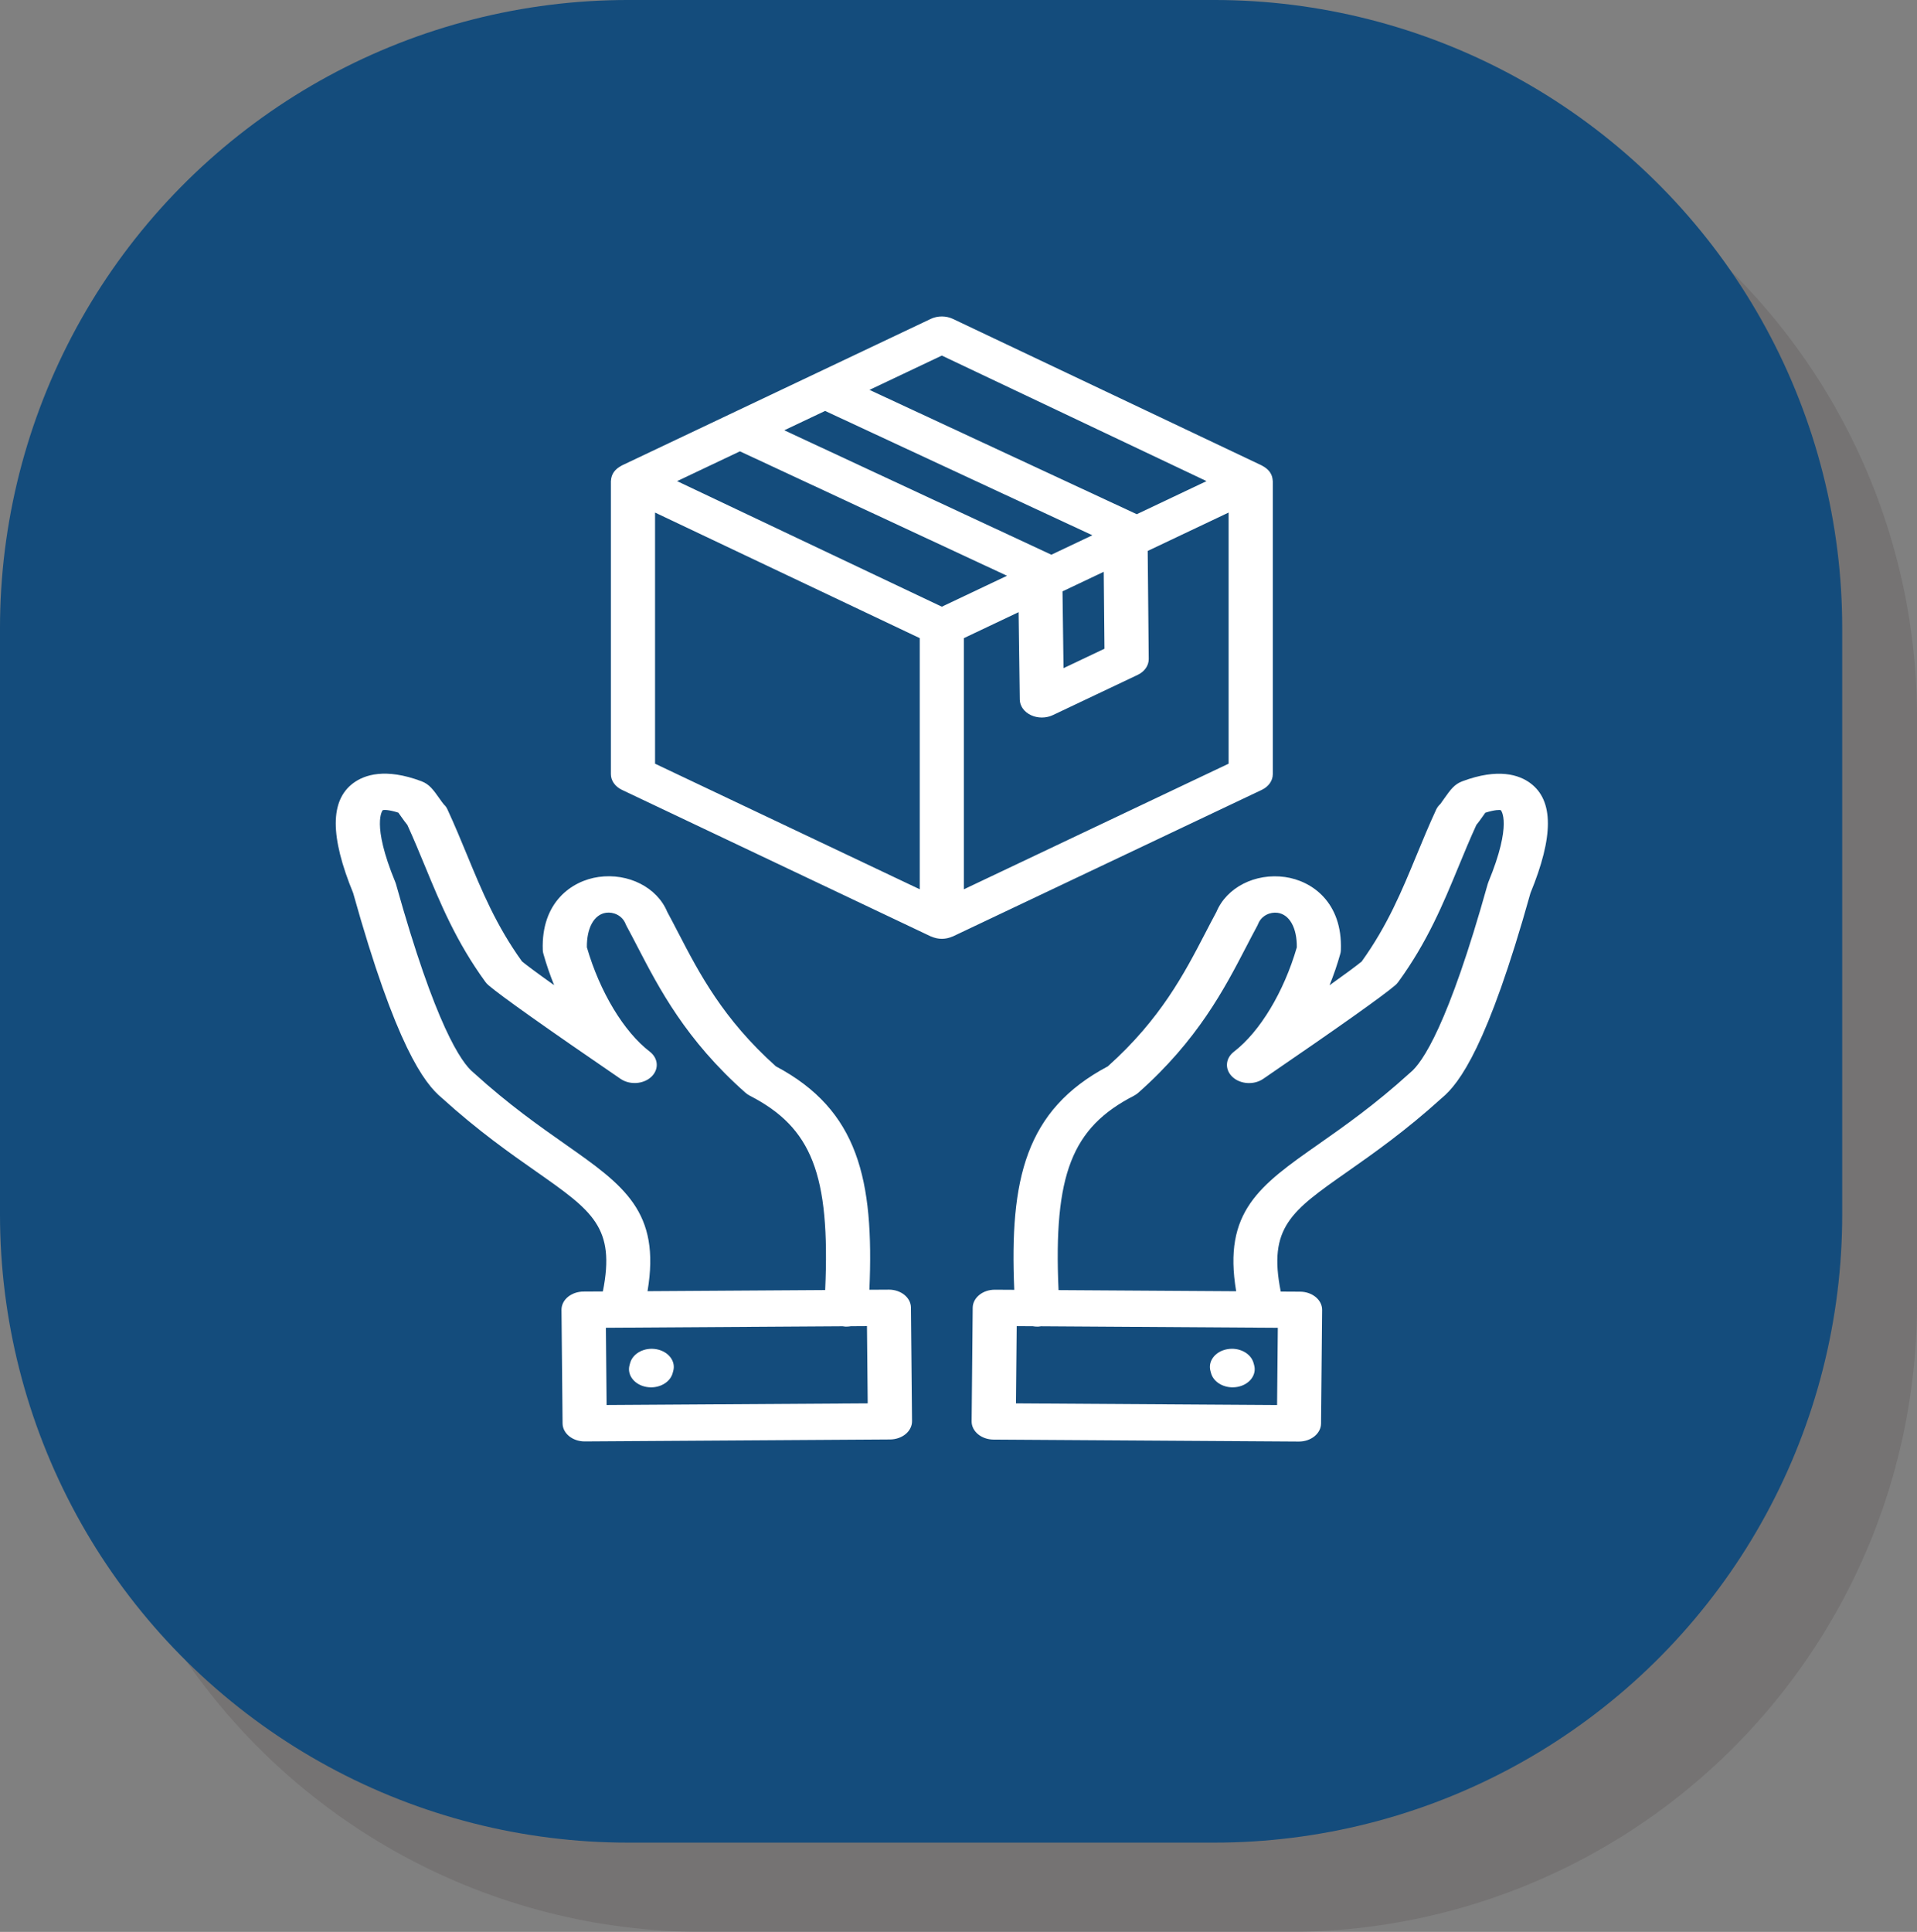
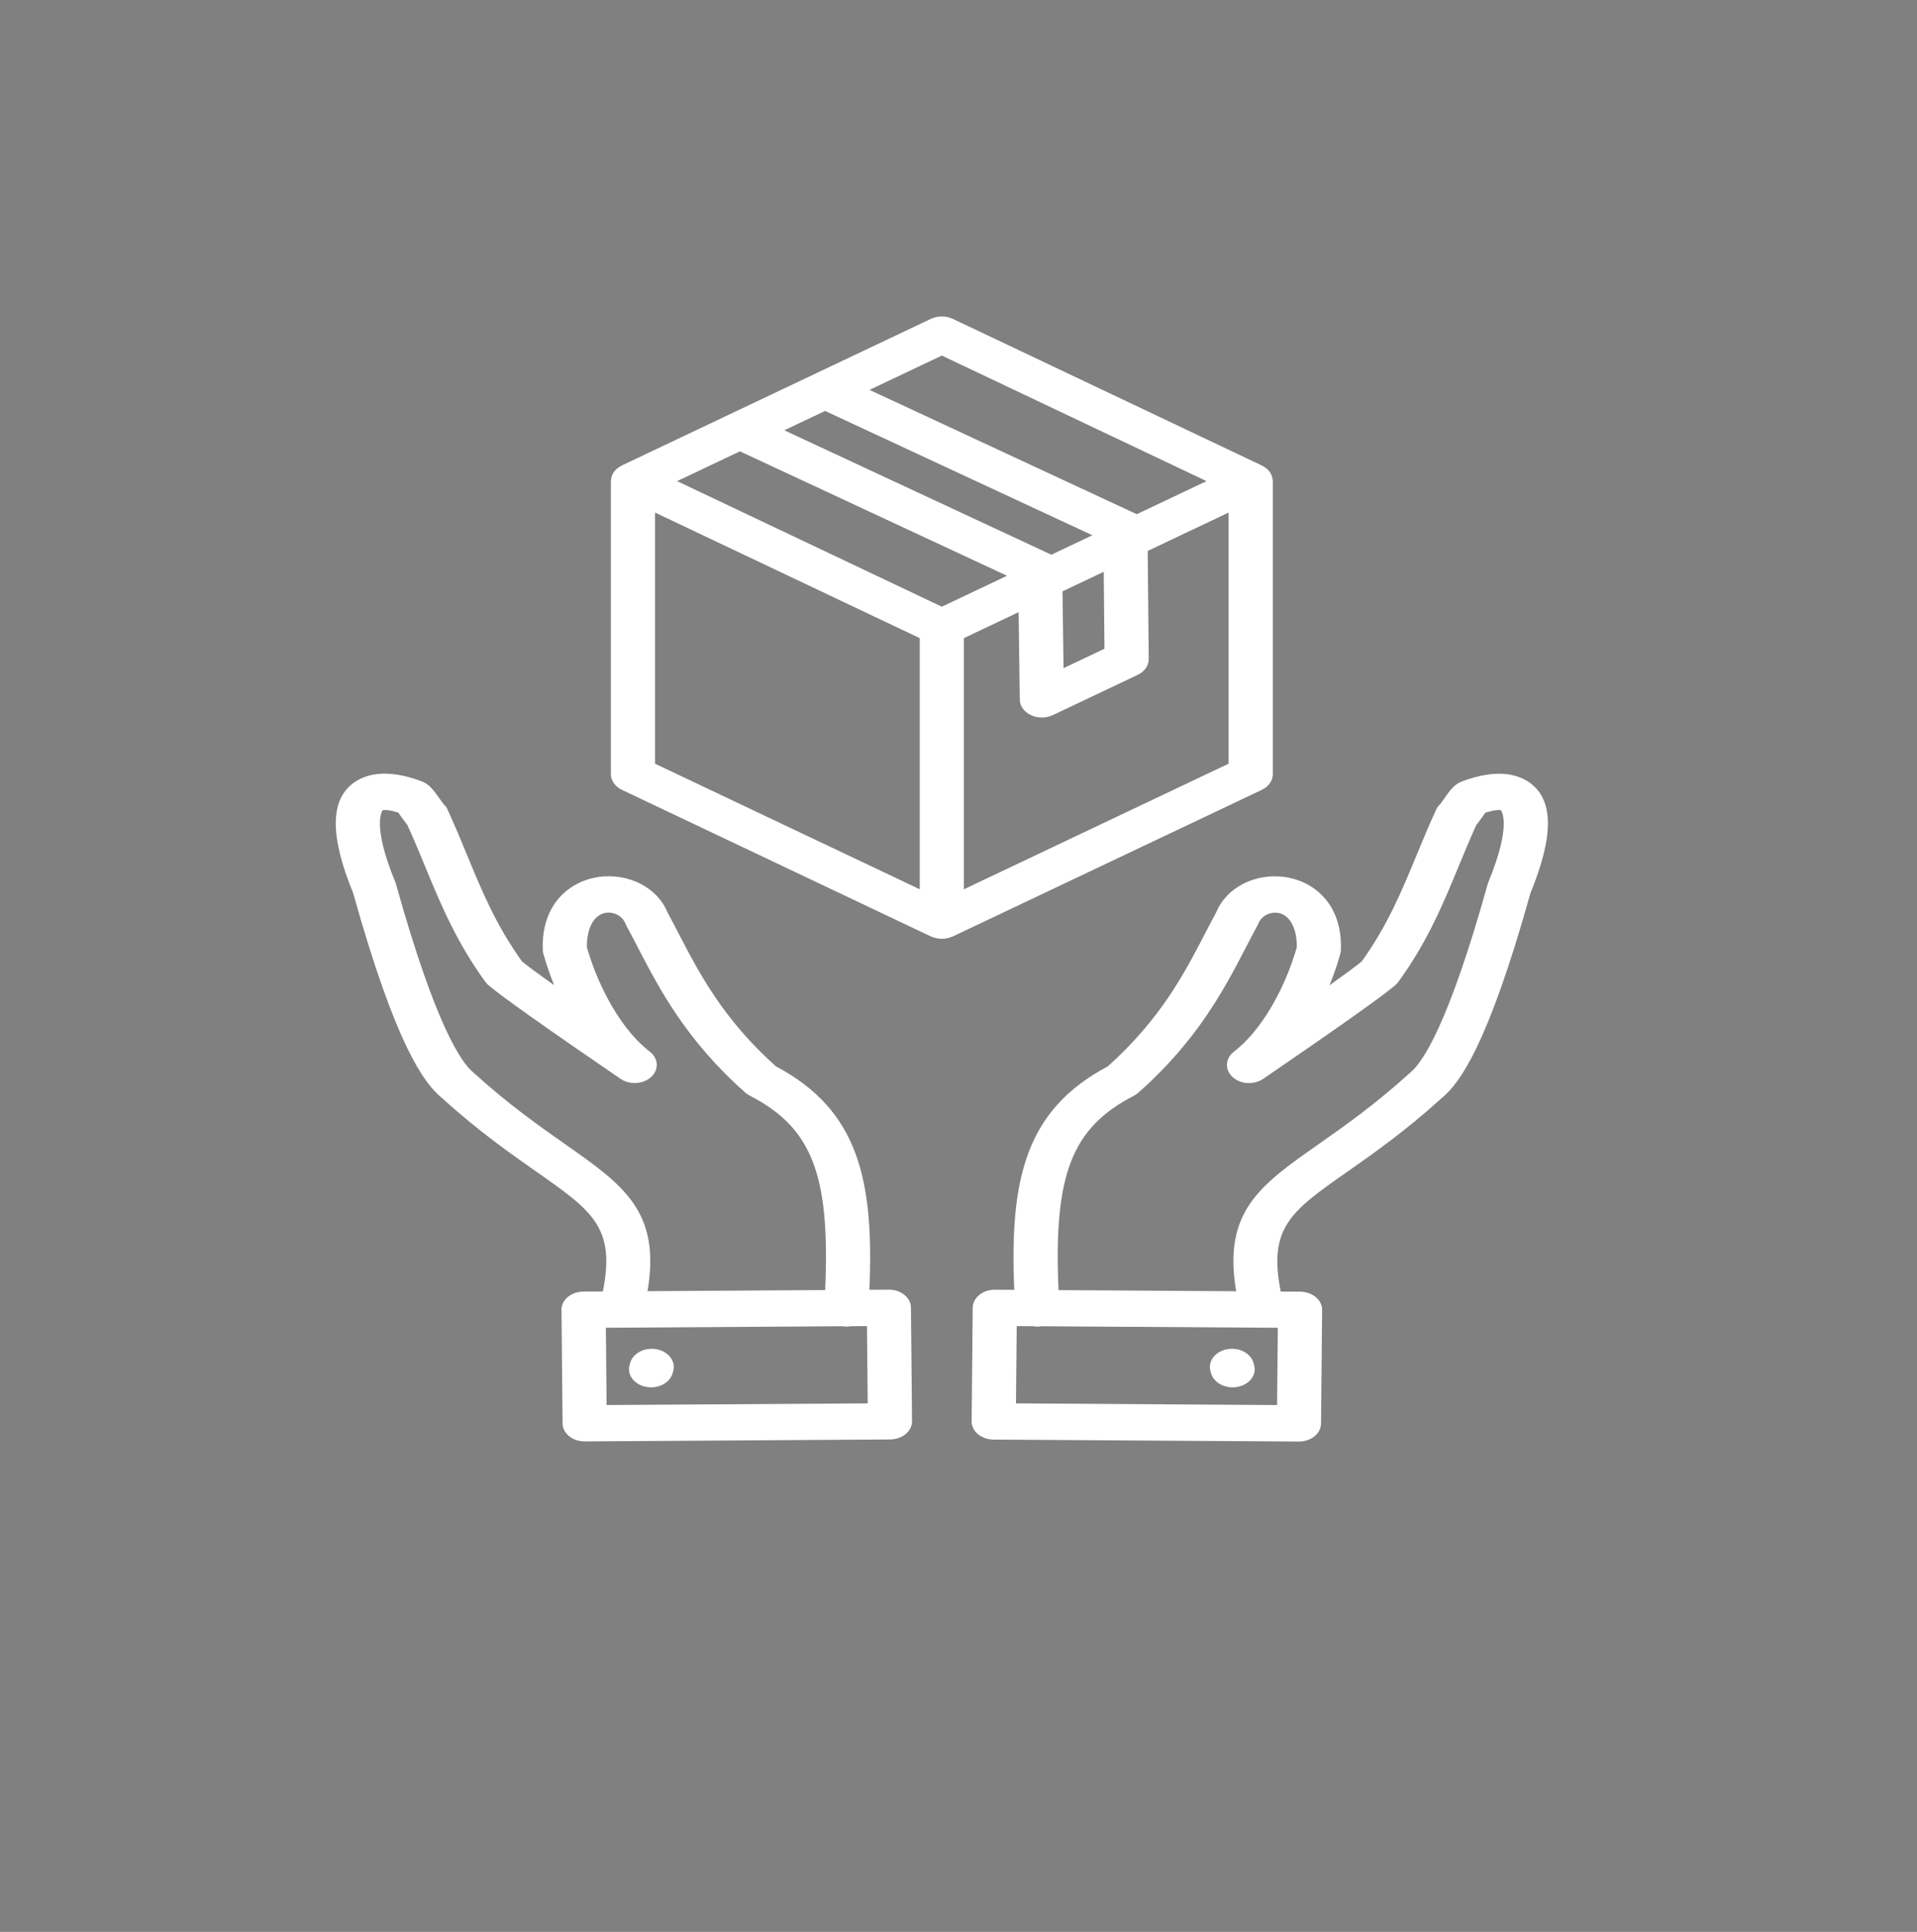
<svg xmlns="http://www.w3.org/2000/svg" xmlns:ns1="http://www.inkscape.org/namespaces/inkscape" xmlns:ns2="http://sodipodi.sourceforge.net/DTD/sodipodi-0.dtd" width="156.089mm" height="157.265mm" viewBox="0 0 156.089 157.265" version="1.1" id="svg5" xml:space="preserve" ns1:version="1.2 (1:1.2.1+202207142221+cd75a1ee6d)" ns2:docname="gestion-produit.svg">
  <rect x="0" y="0" width="156.089" height="157.265" fill="#808080" stroke="none" />
  <ns2:namedview id="namedview7" pagecolor="#ffffff" bordercolor="#000000" borderopacity="0.25" ns1:showpageshadow="2" ns1:pageopacity="0.0" ns1:pagecheckerboard="0" ns1:deskcolor="#d1d1d1" ns1:document-units="mm" showgrid="false" ns1:zoom="0.75722503" ns1:cx="202.05354" ns1:cy="548.05373" ns1:window-width="1920" ns1:window-height="1043" ns1:window-x="1920" ns1:window-y="0" ns1:window-maximized="1" ns1:current-layer="layer1" />
  <defs id="defs2">
    <linearGradient id="linearGradient900" ns1:swatch="solid">
      <stop style="stop-color:#000000;stop-opacity:1;" offset="0" id="stop898" />
    </linearGradient>
  </defs>
  <g ns1:label="Calque 1" ns1:groupmode="layer" id="layer1">
-     <rect style="fill:#544f4f;fill-opacity:0.251;stroke:#544f4f;stroke-width:102.253;stroke-linejoin:round;stroke-dasharray:none;stroke-opacity:0.251" id="rect234-6" width="47.747" height="47.747" x="57.216" y="58.392" ry="0" />
-     <rect style="fill:#134e79;fill-opacity:1;stroke:#144C7C;stroke-width:102.253;stroke-linejoin:round;stroke-dasharray:none;stroke-opacity:1" id="rect234" width="47.747" height="47.747" x="51.126" y="51.126" ry="0" />
    <path d="m 124.609,63.755 c -0.91,-0.676 -2.613,-1.252 -5.544,-0.153 -0.647,0.242 -0.957,0.68 -1.474,1.407 -0.134,0.19 -0.261,0.378 -0.313,0.441 -0.148,0.136 -0.265,0.291 -0.343,0.462 -0.581,1.255 -1.091,2.492 -1.585,3.687 -1.218,2.95 -2.371,5.74 -4.477,8.673 -0.466,0.38 -1.342,1.026 -2.617,1.935 0.336,-0.829 0.631,-1.688 0.878,-2.569 0.028,-0.095 0.042,-0.191 0.045,-0.29 0.142,-3.901 -2.362,-5.646 -4.546,-5.953 -2.43,-0.343 -4.76,0.849 -5.588,2.84 -0.297,0.548 -0.592,1.115 -0.895,1.701 -1.706,3.289 -3.638,7.013 -7.95,10.873 -6.715,3.558 -8,9.217 -7.615,18.19 l -1.574,-0.009 h -0.013 c -0.471,0 -0.924,0.151 -1.26,0.425 -0.341,0.276 -0.533,0.649 -0.537,1.042 l -0.087,9.245 c -0.008,0.816 0.791,1.482 1.784,1.488 l 24.855,0.159 h 0.013 c 0.987,0 1.791,-0.654 1.798,-1.465 l 0.088,-9.245 c 0.004,-0.391 -0.182,-0.769 -0.518,-1.048 -0.335,-0.278 -0.791,-0.438 -1.268,-0.441 l -1.583,-0.009 c -1.039,-5.221 0.838,-6.543 5.422,-9.756 2.109,-1.479 4.734,-3.318 7.688,-5.997 1.439,-1.185 3.742,-4.241 7.222,-16.684 1.895,-4.612 1.893,-7.539 -0.006,-8.948 z m -20.624,50.624 -21.26,-0.136 0.059,-6.29 1.309,0.008 c 0.12,0.021 0.242,0.033 0.369,0.033 0.03,0 0.06,0 0.092,-0.002 0.075,-0.004 0.144,-0.017 0.216,-0.027 l 19.275,0.124 z m 17.2,-42.558 c -0.02,0.047 -0.035,0.096 -0.05,0.144 -3.217,11.517 -5.329,14.558 -6.301,15.346 -0.023,0.021 -0.048,0.04 -0.071,0.062 -2.812,2.554 -5.35,4.331 -7.388,5.761 -4.794,3.36 -7.818,5.494 -6.722,11.98 l -14.463,-0.092 c -0.418,-9.432 1.1,-13.227 6.13,-15.818 0.132,-0.069 0.254,-0.151 0.361,-0.246 4.849,-4.287 7.027,-8.487 8.779,-11.862 0.308,-0.593 0.605,-1.167 0.906,-1.721 0.026,-0.05 0.05,-0.1 0.071,-0.151 0.277,-0.708 0.998,-0.997 1.59,-0.916 0.978,0.137 1.585,1.235 1.564,2.812 -1.051,3.625 -3.004,6.871 -5.118,8.492 -0.711,0.545 -0.764,1.457 -0.121,2.058 0.645,0.599 1.752,0.669 2.5,0.157 6.184,-4.232 9.701,-6.724 10.749,-7.618 0.095,-0.081 0.178,-0.171 0.249,-0.267 2.374,-3.258 3.661,-6.376 4.907,-9.391 0.457,-1.108 0.929,-2.253 1.452,-3.394 0.144,-0.172 0.296,-0.384 0.49,-0.657 0.084,-0.117 0.165,-0.236 0.241,-0.34 0.784,-0.251 1.185,-0.235 1.257,-0.21 0.011,0.004 0.975,1.059 -1.013,5.87 z M 99.912,109.836 c 0.964,-0.184 1.931,0.315 2.154,1.111 l 0.051,0.184 c 0.221,0.795 -0.383,1.588 -1.353,1.769 -0.134,0.026 -0.27,0.037 -0.402,0.037 -0.819,0 -1.561,-0.463 -1.752,-1.149 l -0.051,-0.184 c -0.221,-0.796 0.384,-1.588 1.353,-1.769 z m -27.537,-4.851 h -0.013 l -1.573,0.009 c 0.385,-8.973 -0.902,-14.632 -7.615,-18.19 -4.313,-3.86 -6.244,-7.584 -7.95,-10.873 -0.304,-0.585 -0.598,-1.153 -0.895,-1.701 -0.828,-1.992 -3.167,-3.181 -5.588,-2.84 -2.185,0.308 -4.688,2.052 -4.546,5.953 0.004,0.098 0.018,0.195 0.046,0.29 0.248,0.881 0.543,1.739 0.878,2.566 -1.457,-1.038 -2.229,-1.616 -2.617,-1.934 -2.107,-2.932 -3.258,-5.722 -4.477,-8.672 -0.493,-1.195 -1.004,-2.432 -1.585,-3.687 -0.078,-0.17 -0.15,-0.282 -0.297,-0.417 -0.095,-0.108 -0.224,-0.296 -0.359,-0.486 -0.518,-0.727 -0.828,-1.165 -1.473,-1.407 -2.933,-1.099 -4.633,-0.523 -5.546,0.153 -1.898,1.41 -1.901,4.336 -0.011,8.945 3.48,12.441 5.783,15.499 7.222,16.684 2.955,2.68 5.578,4.518 7.69,5.997 4.584,3.213 6.461,4.535 5.422,9.756 l -1.583,0.009 c -0.478,0.004 -0.932,0.162 -1.268,0.441 -0.335,0.278 -0.52,0.656 -0.518,1.048 l 0.088,9.245 c 0.007,0.812 0.812,1.465 1.798,1.465 h 0.013 l 24.857,-0.159 c 0.478,-0.004 0.932,-0.162 1.268,-0.441 0.335,-0.28 0.52,-0.656 0.518,-1.048 l -0.088,-9.245 c -0.005,-0.809 -0.81,-1.462 -1.797,-1.462 z M 46.001,93.131 c -2.038,-1.429 -4.576,-3.207 -7.388,-5.761 -0.022,-0.022 -0.048,-0.041 -0.071,-0.062 -0.973,-0.788 -3.085,-3.829 -6.301,-15.346 -0.013,-0.049 -0.03,-0.097 -0.05,-0.144 -1.989,-4.812 -1.023,-5.866 -1.027,-5.866 0.085,-0.03 0.487,-0.05 1.272,0.203 0.076,0.103 0.159,0.223 0.241,0.34 0.194,0.273 0.346,0.485 0.49,0.657 0.523,1.142 0.995,2.286 1.452,3.394 1.245,3.016 2.534,6.133 4.907,9.391 0.071,0.097 0.153,0.187 0.25,0.268 1.054,0.897 4.57,3.389 10.749,7.618 0.749,0.512 1.855,0.442 2.5,-0.157 0.645,-0.599 0.591,-1.511 -0.121,-2.058 -2.113,-1.621 -4.066,-4.866 -5.118,-8.493 -0.02,-1.575 0.586,-2.674 1.564,-2.812 0.587,-0.082 1.313,0.208 1.59,0.916 0.02,0.051 0.044,0.103 0.071,0.151 0.302,0.554 0.6,1.129 0.906,1.721 1.752,3.375 3.931,7.575 8.779,11.862 0.107,0.095 0.229,0.177 0.363,0.246 5.03,2.591 6.548,6.384 6.13,15.818 l -14.465,0.092 c 1.094,-6.482 -1.93,-8.616 -6.723,-11.977 z m 3.39,21.246 -0.06,-6.29 19.276,-0.123 c 0.072,0.009 0.142,0.024 0.216,0.027 0.032,6.3e-4 0.061,0.002 0.092,0.002 0.127,0 0.249,-0.012 0.369,-0.033 l 1.308,-0.008 0.06,6.29 z m 5.427,-2.772 -0.051,0.184 c -0.192,0.684 -0.932,1.149 -1.752,1.149 -0.132,0 -0.269,-0.012 -0.402,-0.037 -0.968,-0.182 -1.574,-0.974 -1.353,-1.769 l 0.051,-0.184 c 0.221,-0.795 1.186,-1.295 2.154,-1.111 0.968,0.182 1.574,0.974 1.353,1.769 z M 77.521,76.252 c 0.021,-0.009 0.043,-0.012 0.065,-0.022 l 25.15,-11.929 c 0.557,-0.263 0.9,-0.752 0.9,-1.279 v -23.855 c 0,-0.021 -0.008,-0.039 -0.009,-0.058 -0.005,-0.09 -0.018,-0.177 -0.043,-0.266 -0.008,-0.03 -0.015,-0.062 -0.025,-0.09 -0.039,-0.11 -0.09,-0.219 -0.164,-0.323 -0.073,-0.104 -0.162,-0.195 -0.259,-0.277 -0.026,-0.023 -0.055,-0.042 -0.083,-0.063 -0.083,-0.063 -0.17,-0.118 -0.264,-0.167 -0.02,-0.01 -0.034,-0.024 -0.054,-0.033 L 77.586,25.959 c -0.557,-0.263 -1.242,-0.263 -1.798,0 L 50.64,37.888 c -0.02,0.009 -0.033,0.023 -0.051,0.032 -0.095,0.05 -0.184,0.105 -0.269,0.169 -0.026,0.021 -0.054,0.039 -0.078,0.06 -0.097,0.083 -0.187,0.174 -0.26,0.278 -0.073,0.104 -0.125,0.213 -0.164,0.323 -0.011,0.03 -0.017,0.06 -0.025,0.09 -0.025,0.088 -0.039,0.176 -0.043,0.266 -0.001,0.021 -0.009,0.039 -0.009,0.059 v 23.855 c 0,0.528 0.343,1.015 0.9,1.279 l 25.148,11.929 c 0.021,0.01 0.043,0.013 0.065,0.022 0.097,0.042 0.199,0.077 0.305,0.103 0.035,0.01 0.071,0.021 0.107,0.027 0.137,0.027 0.276,0.045 0.423,0.045 0.147,0 0.287,-0.018 0.423,-0.045 0.037,-0.008 0.071,-0.018 0.107,-0.027 0.108,-0.026 0.208,-0.06 0.305,-0.103 z m -17.274,-39.511 21.748,10.13 -5.309,2.518 -21.553,-10.222 z m 6.935,-3.289 21.763,10.122 -3.339,1.583 -21.748,-10.13 z m 22.747,19.359 -3.332,1.58 -0.084,-6.251 3.357,-1.592 z M 78.485,72.393 V 51.947 l 4.454,-2.113 0.095,7.115 c 0.008,0.525 0.353,1.007 0.907,1.267 0.276,0.129 0.584,0.194 0.89,0.194 0.31,0 0.62,-0.065 0.9,-0.198 l 6.903,-3.273 c 0.56,-0.266 0.904,-0.759 0.9,-1.291 l -0.084,-8.798 6.588,-3.125 V 62.168 Z M 76.687,28.945 98.24,39.166 92.56,41.86 70.797,31.738 Z M 53.337,41.726 74.889,51.948 V 72.392 L 53.337,62.17 Z" fill="#ffffff" id="path81970" style="stroke-width:0.246" />
  </g>
</svg>